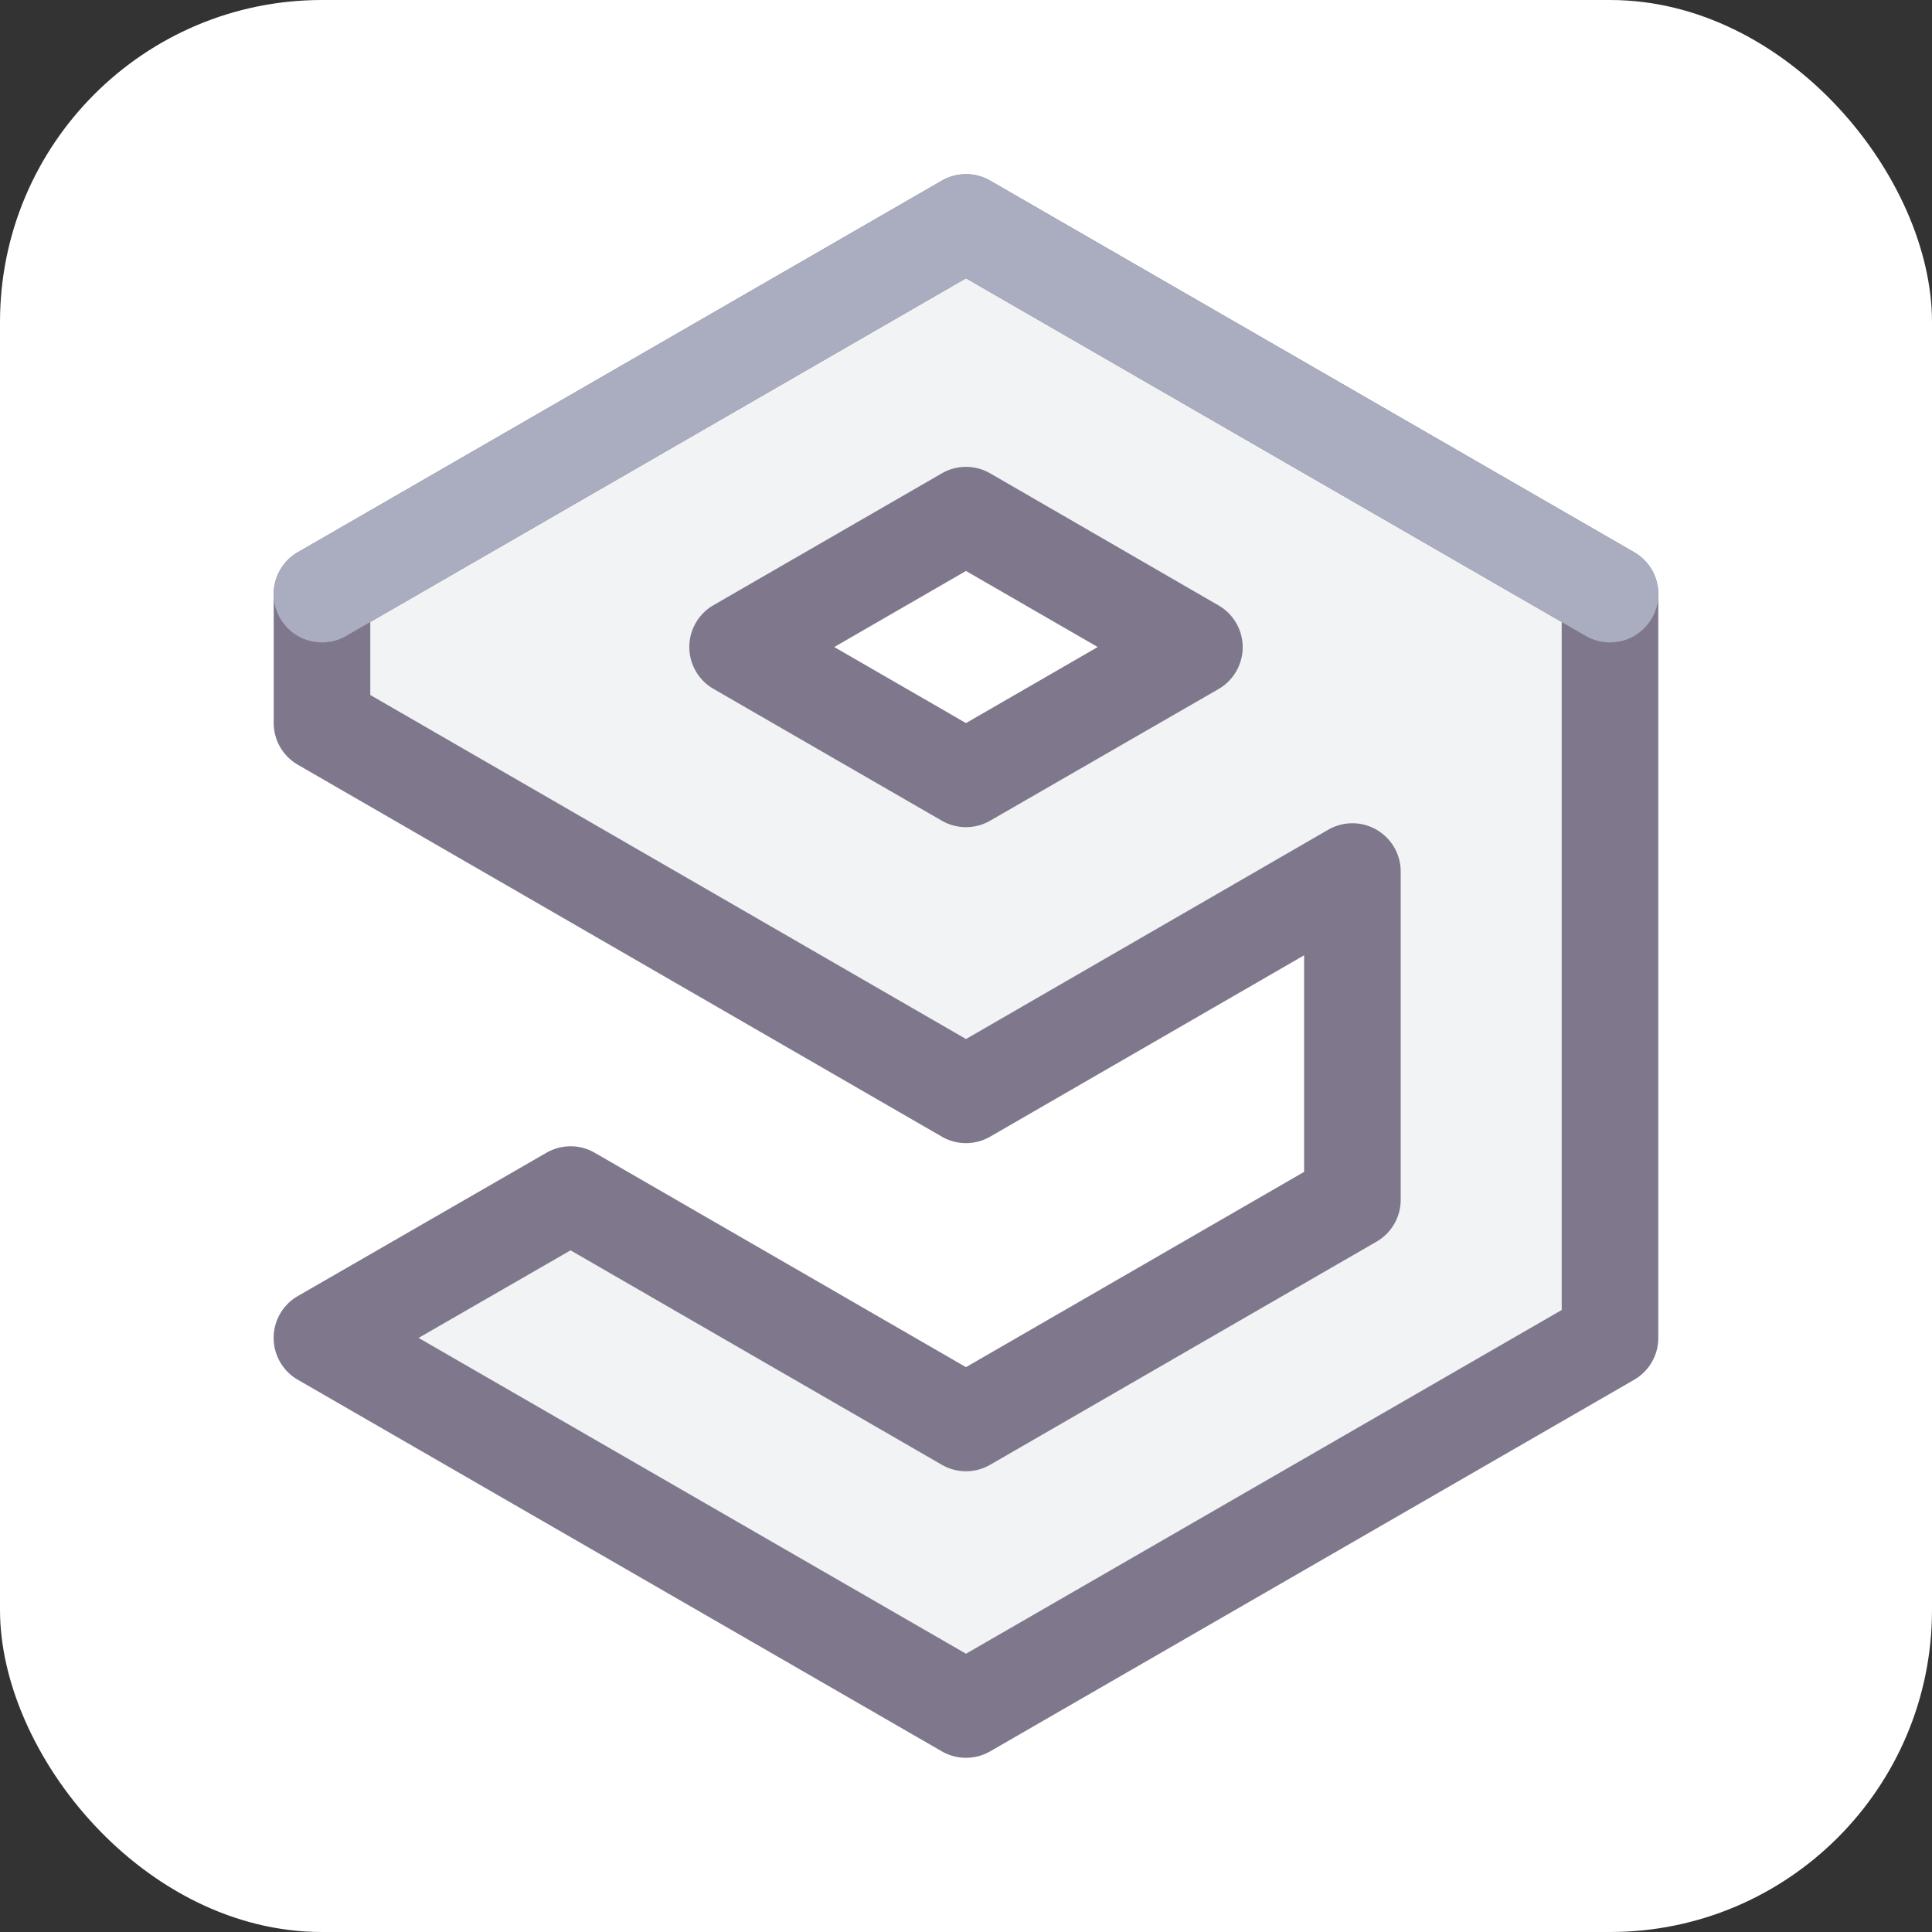
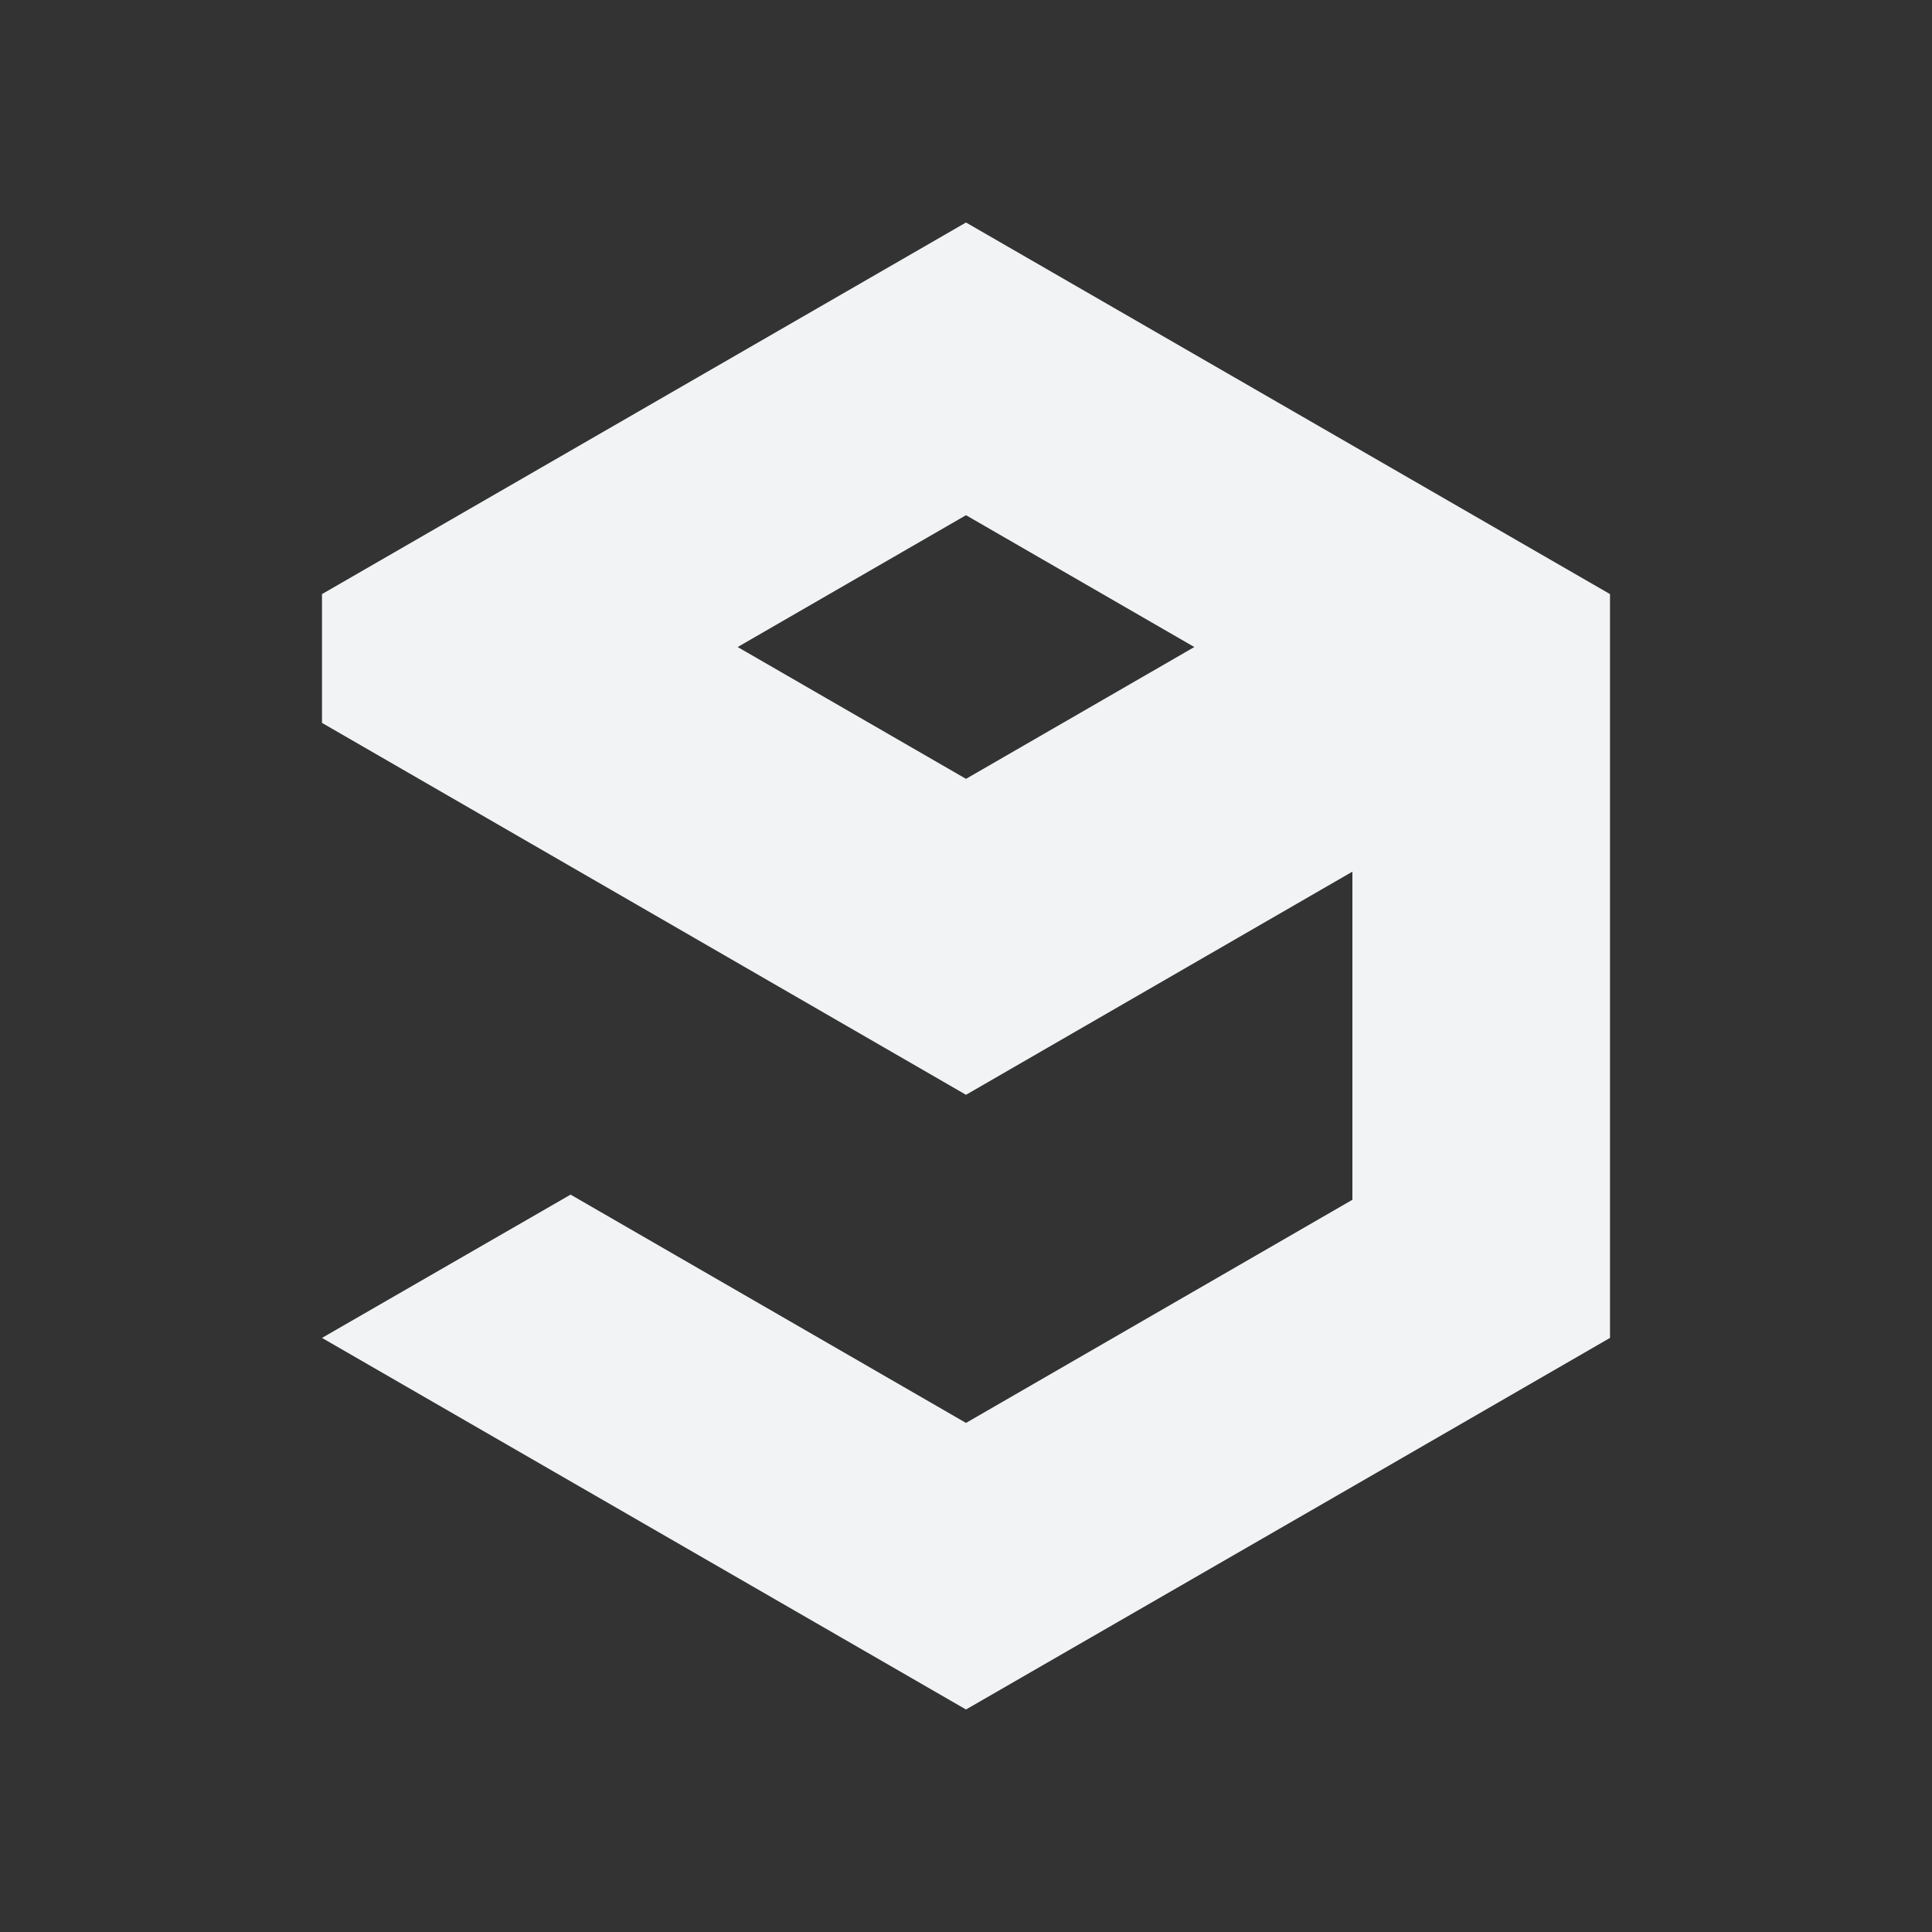
<svg xmlns="http://www.w3.org/2000/svg" width="800px" height="800px" viewBox="0 0 60 60">
  <rect x="0" y="0" width="60" height="60" fill="#333333" stroke="none" />
-   <rect fill="#ffffff" height="60" rx="10" width="60" />
  <path d="M30,6.91,10,18.45v4L30,34l12-6.93V37.26L30,44.19,17.72,37.1,10,41.55,30,53.09l12-6.92,8-4.62V18.45Zm0,17.278-7.091-4.094L30,16l7.091,4.094Z" fill="#f1f3f4" />
-   <path d="M30,54.59a1.5,1.5,0,0,1-.75-.2l-20-11.54a1.5,1.5,0,0,1,0-2.6L16.97,35.8a1.5,1.5,0,0,1,1.5,0L30,42.458l10.5-6.064V29.668L30.75,35.3a1.5,1.5,0,0,1-1.5,0l-20-11.55a1.5,1.5,0,0,1-.75-1.3v-4a1.5,1.5,0,0,1,.75-1.3l20-11.54a1.5,1.5,0,0,1,1.5,0l20,11.54a1.5,1.5,0,0,1,.75,1.3v23.1a1.5,1.5,0,0,1-.75,1.3l-20,11.54A1.5,1.5,0,0,1,30,54.59ZM13,41.55l17,9.808L48.5,40.684V19.316L30,8.642,11.5,19.316v2.268L30,32.268l11.25-6.5a1.5,1.5,0,0,1,2.25,1.3V37.26a1.5,1.5,0,0,1-.75,1.3l-12,6.93a1.5,1.5,0,0,1-1.5,0L17.719,38.83ZM30,25.688a1.5,1.5,0,0,1-.75-.2l-7.091-4.094a1.5,1.5,0,0,1,0-2.6L29.25,14.7a1.5,1.5,0,0,1,1.5,0L37.841,18.8a1.5,1.5,0,0,1,0,2.6L30.75,25.487A1.5,1.5,0,0,1,30,25.688Zm-4.091-5.594L30,22.456l4.091-2.362L30,17.732Z" fill="#7f778c" />
-   <path d="M50,19.951a1.5,1.5,0,0,1-.749-.2L30,8.642,10.75,19.75a1.5,1.5,0,0,1-1.5-2.6l20-11.54a1.5,1.5,0,0,1,1.5,0l20,11.54a1.5,1.5,0,0,1-.751,2.8Z" fill="#aaadbf" />
</svg>